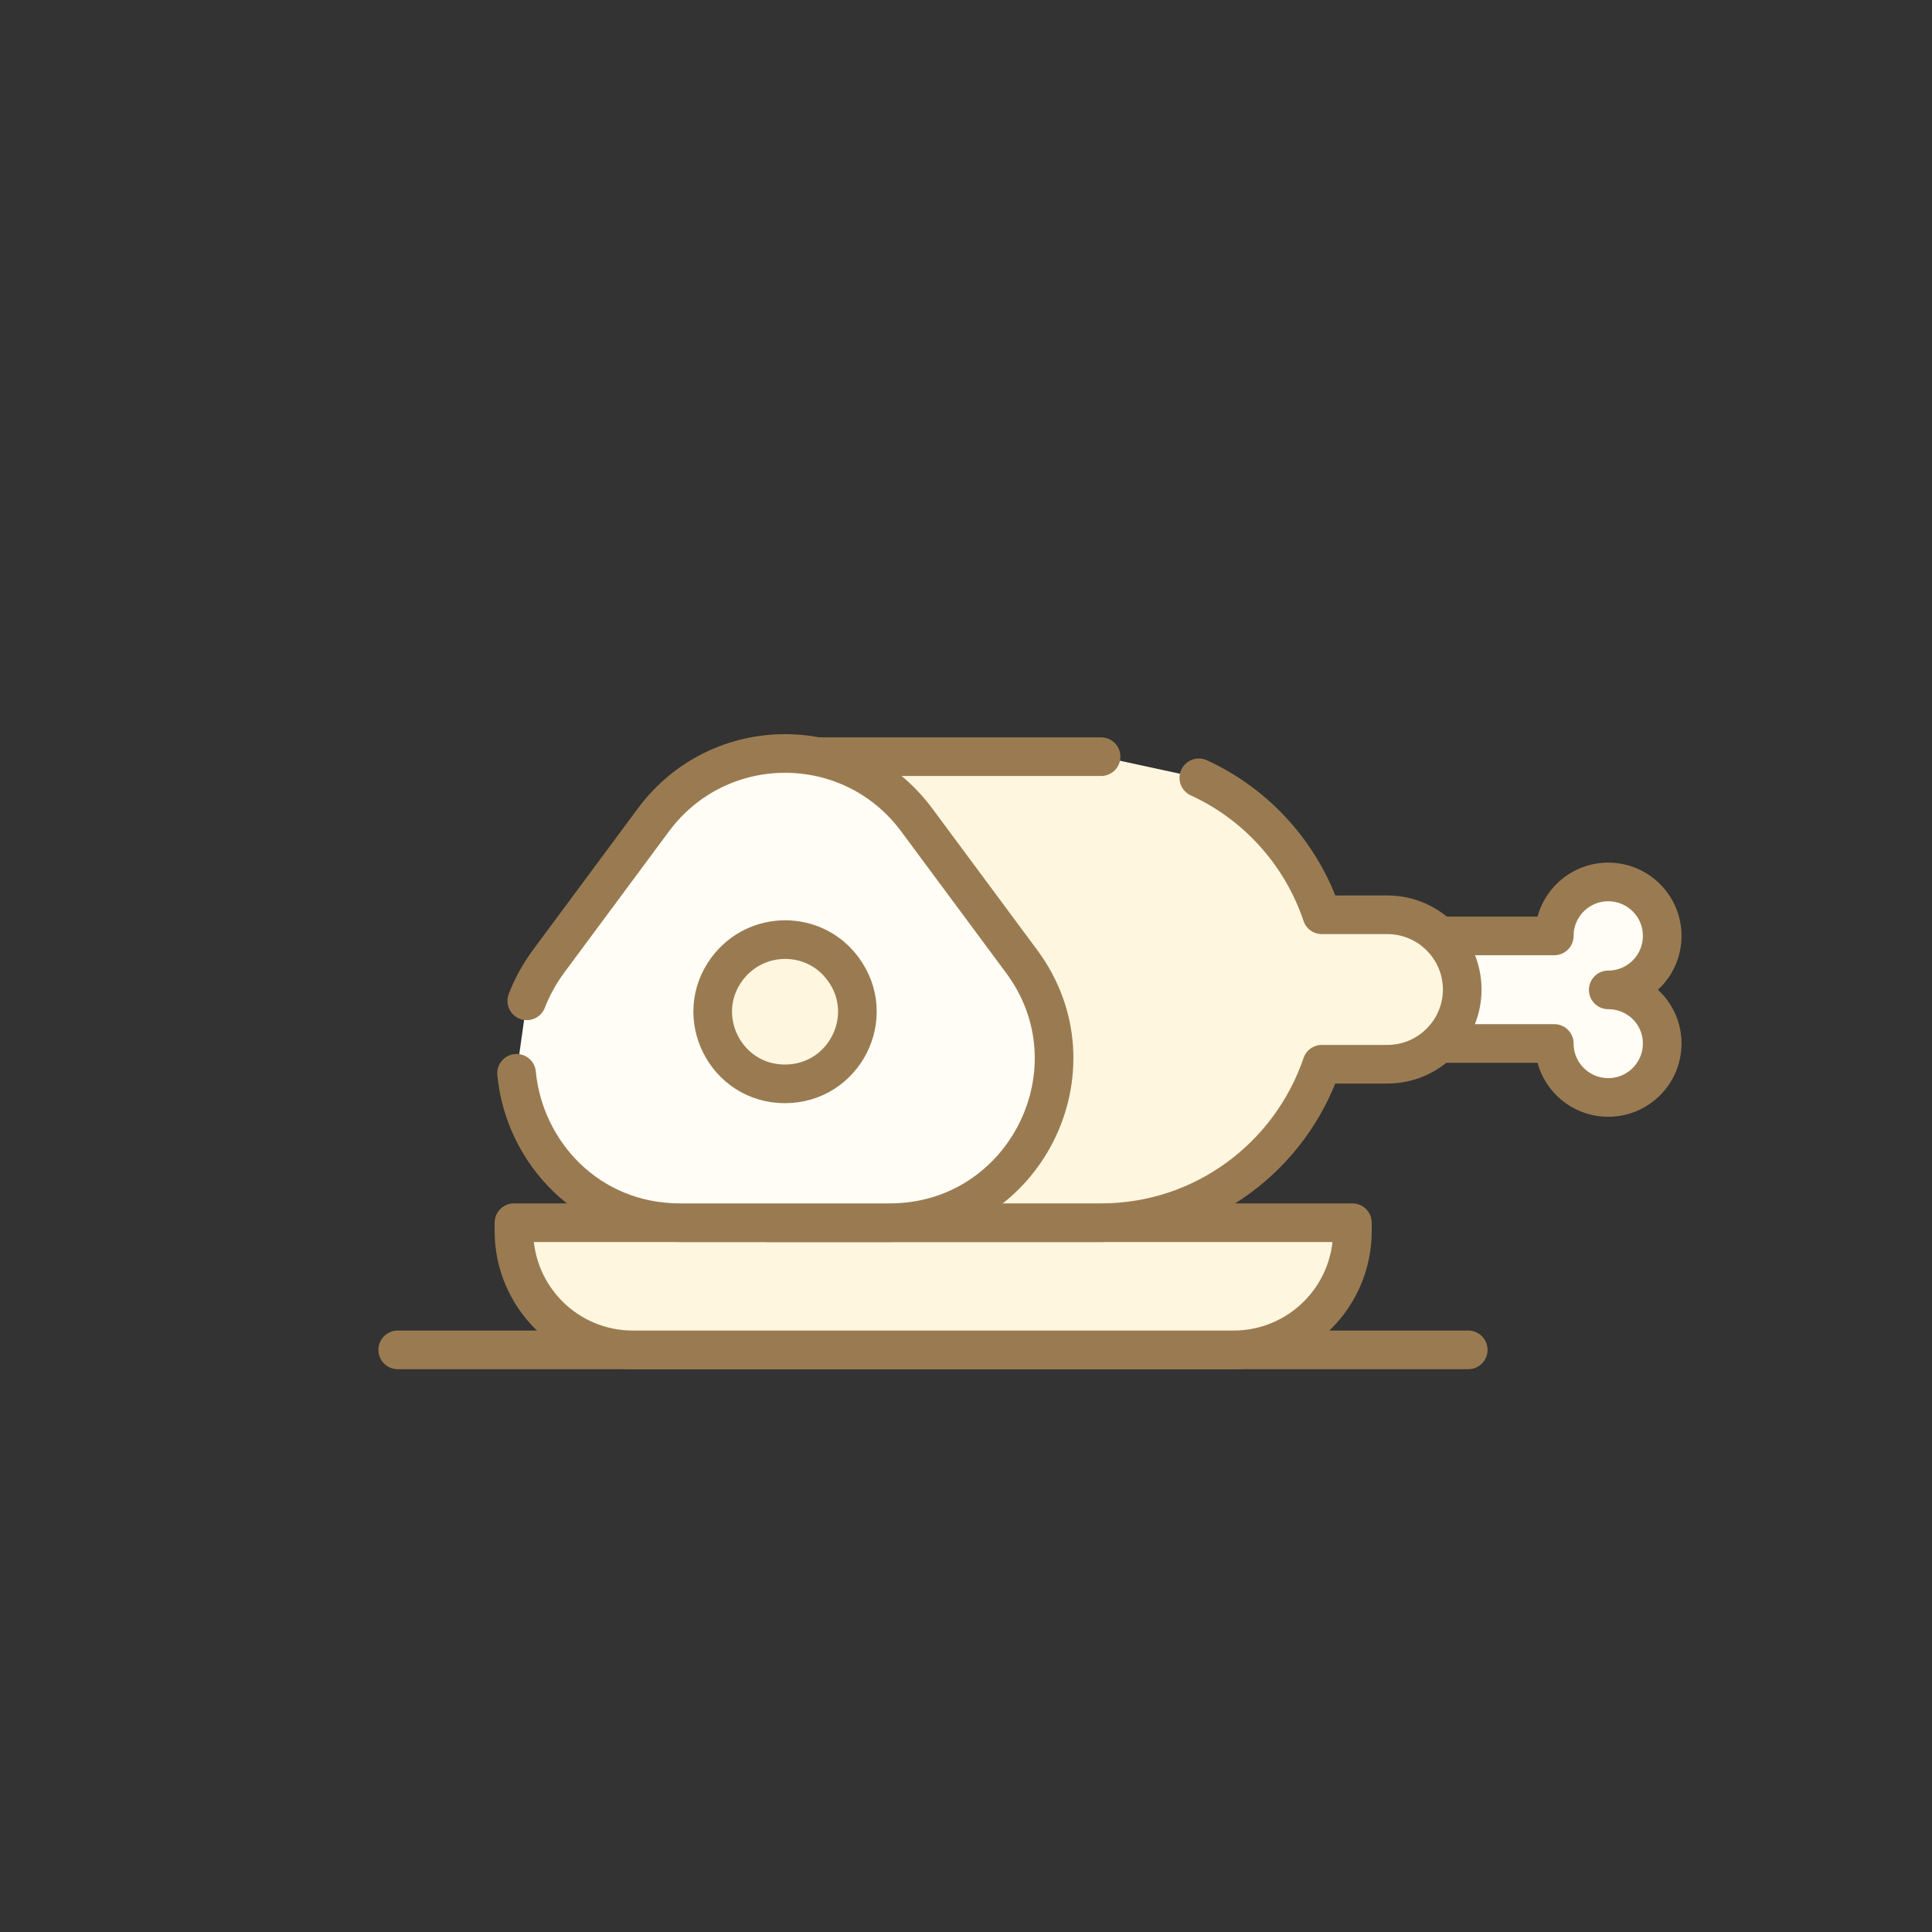
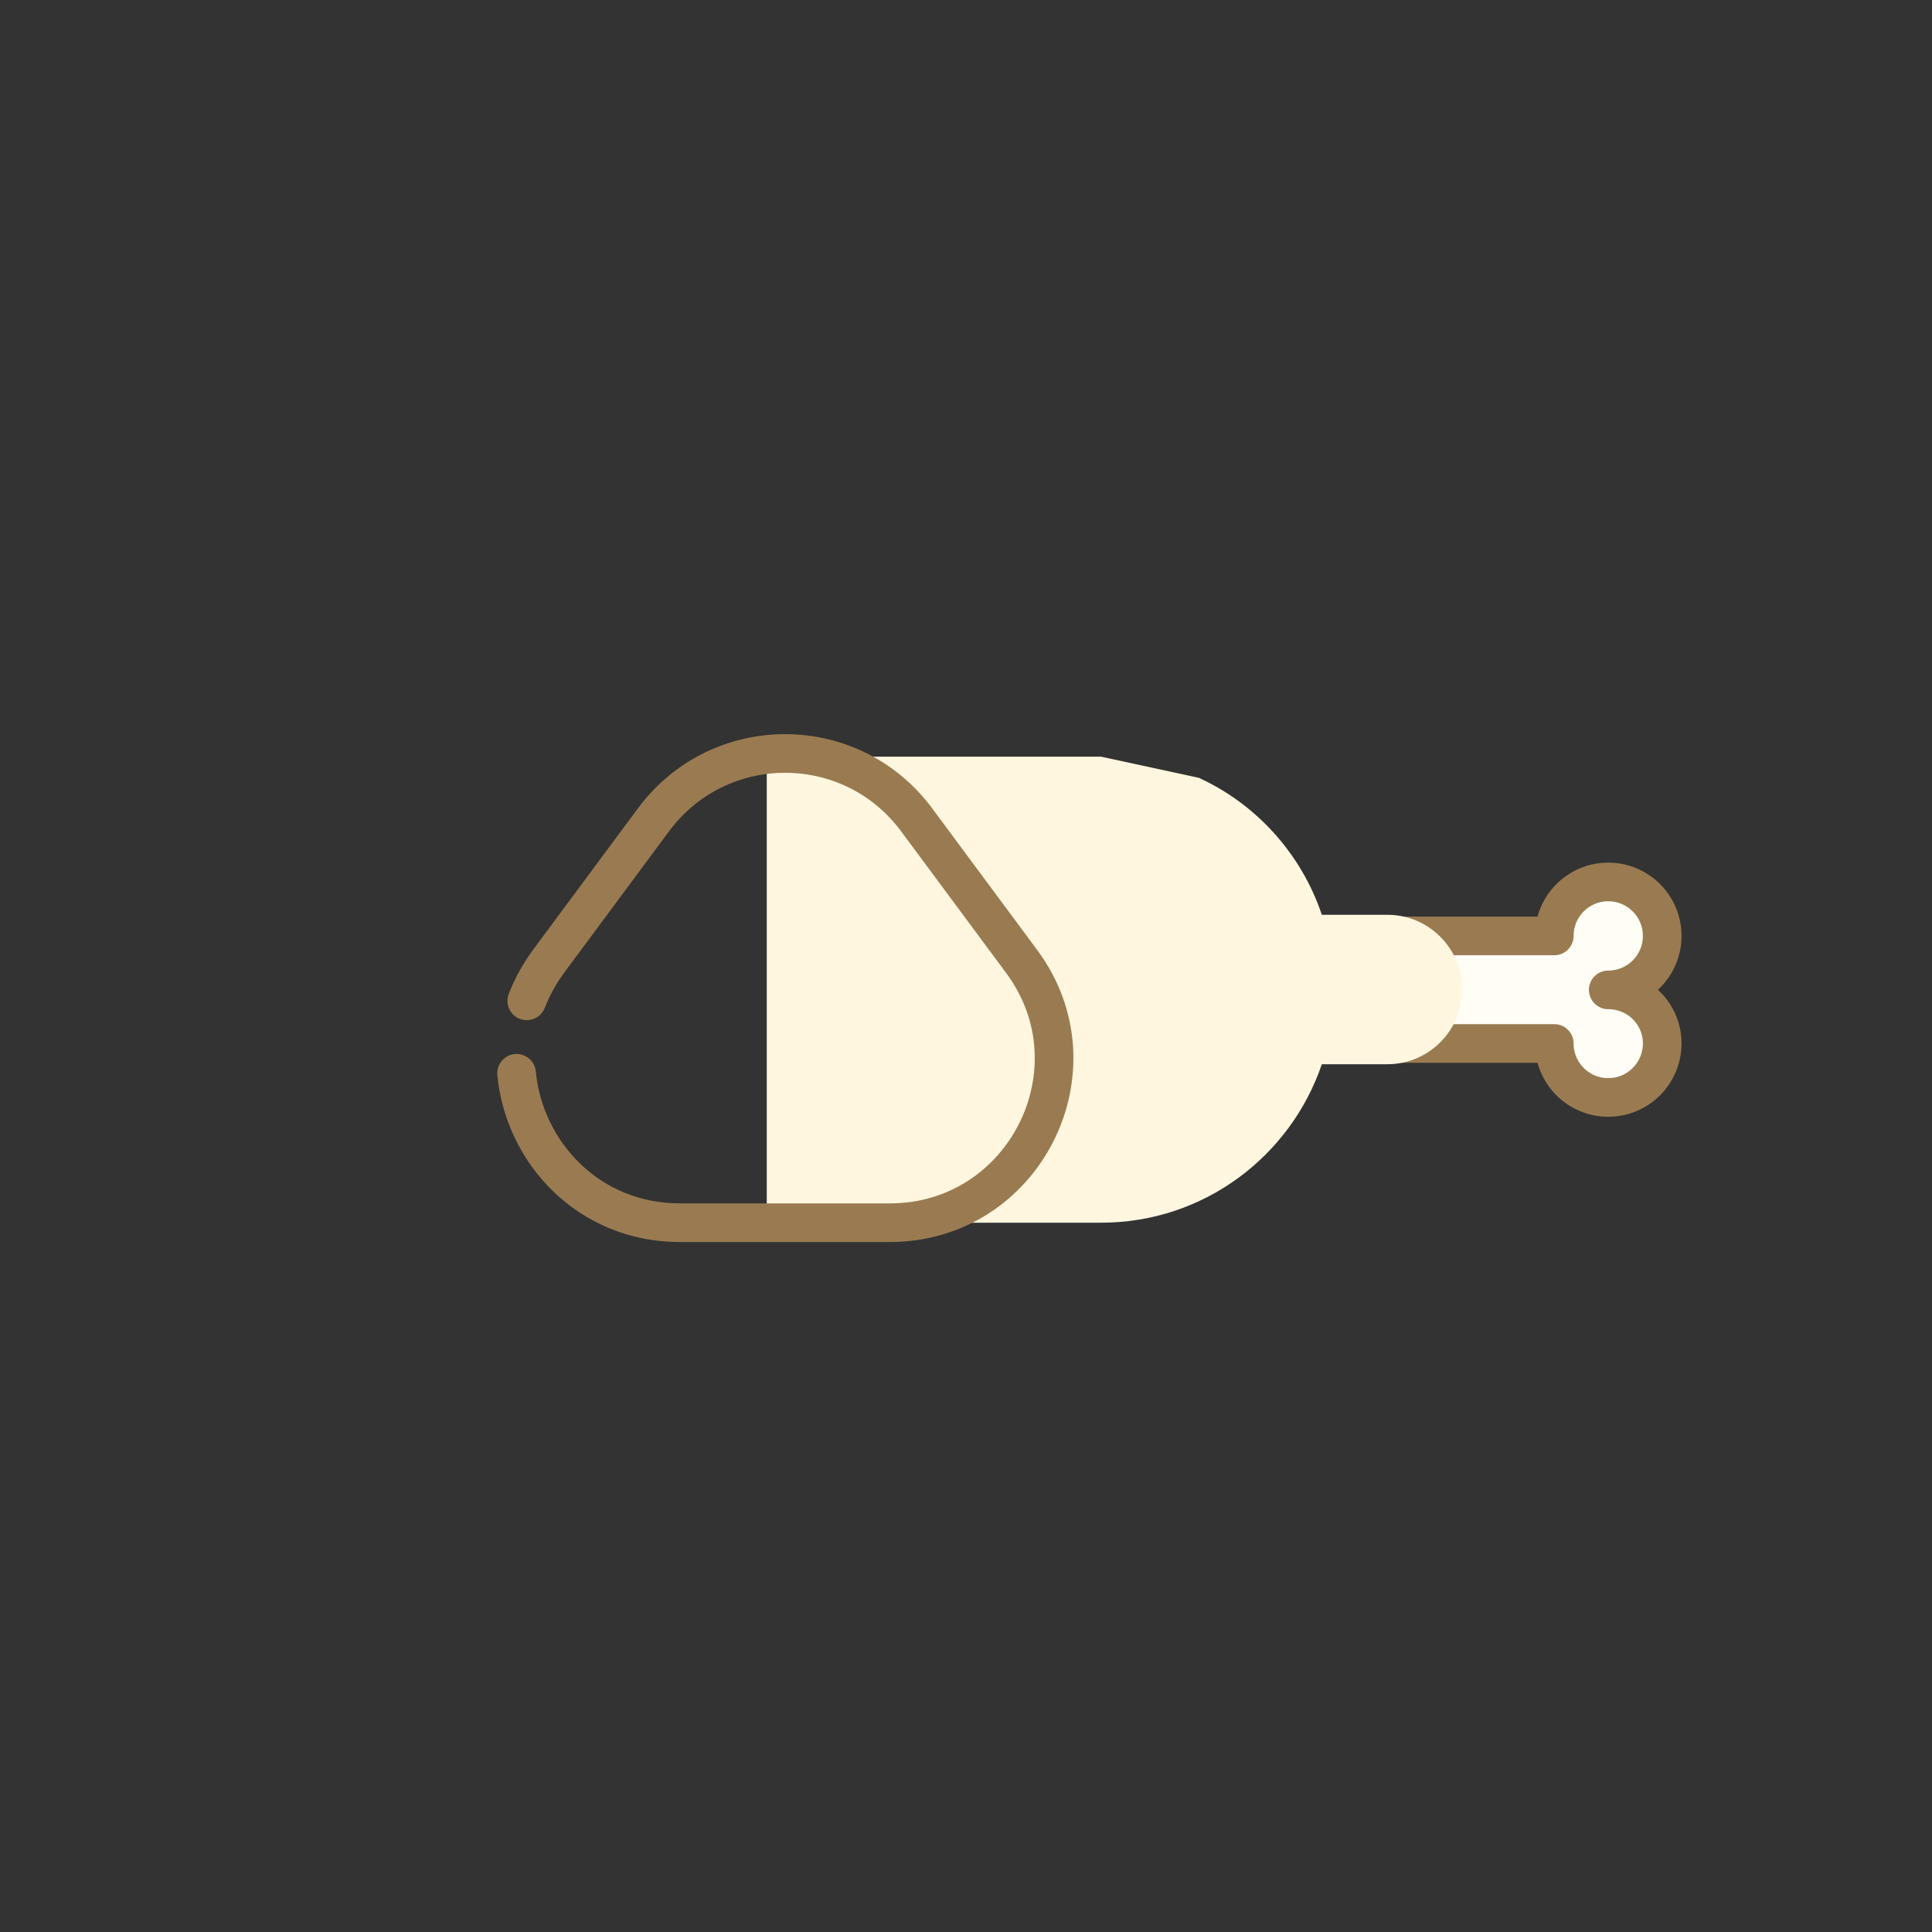
<svg xmlns="http://www.w3.org/2000/svg" width="100" height="100" viewBox="0 0 100 100" fill="none">
  <rect x="0" y="0" width="100" height="100" fill="#333333" stroke="none" />
-   <path d="M20.586 69.869H75.996" stroke="#9A7B51" stroke-width="2" stroke-miterlimit="10" stroke-linecap="round" stroke-linejoin="round" />
-   <path d="M63.848 69.869H32.754C29.355 69.869 26.602 67.115 26.602 63.717V63.287H70V63.717C70 67.115 67.246 69.869 63.848 69.869Z" fill="#FFF6DF" stroke="#9A7B51" stroke-width="2" stroke-miterlimit="10" stroke-linecap="round" stroke-linejoin="round" />
  <path d="M83.242 51.236C84.785 51.236 86.035 49.986 86.035 48.443C86.035 46.9 84.785 45.65 83.242 45.65C81.699 45.65 80.449 46.9 80.449 48.443H62.91V54.01H80.449C80.449 55.553 81.699 56.803 83.242 56.803C84.785 56.803 86.035 55.553 86.035 54.01C86.035 52.467 84.785 51.236 83.242 51.236Z" fill="#FFFDF6" stroke="#9A7B51" stroke-width="2" stroke-miterlimit="10" stroke-linecap="round" stroke-linejoin="round" />
  <path d="M56.992 39.166H39.688V63.287H56.992C62.305 63.287 66.797 59.85 68.418 55.084H71.816C73.945 55.084 75.684 53.346 75.684 51.217C75.684 49.088 73.945 47.35 71.816 47.35H68.418C67.363 44.205 65.039 41.627 62.051 40.26" fill="#FFF6DF" />
-   <path d="M56.992 39.166H39.688V63.287H56.992C62.305 63.287 66.797 59.85 68.418 55.084H71.816C73.945 55.084 75.684 53.346 75.684 51.217C75.684 49.088 73.945 47.35 71.816 47.35H68.418C67.363 44.205 65.039 41.627 62.051 40.26" stroke="#9A7B51" stroke-width="2" stroke-miterlimit="10" stroke-linecap="round" stroke-linejoin="round" />
-   <path d="M27.266 51.803C27.539 51.1 27.91 50.416 28.398 49.752L33.828 42.428C37.227 37.857 44.043 37.857 47.441 42.428L52.871 49.752C57.031 55.338 53.027 63.287 46.055 63.287H35.195C30.469 63.287 27.129 59.654 26.738 55.553" fill="#FFFDF6" />
  <path d="M27.266 51.803C27.539 51.1 27.91 50.416 28.398 49.752L33.828 42.428C37.227 37.857 44.043 37.857 47.441 42.428L52.871 49.752C57.031 55.338 53.027 63.287 46.055 63.287H35.195C30.469 63.287 27.129 59.654 26.738 55.553" stroke="#9A7B51" stroke-width="2" stroke-miterlimit="10" stroke-linecap="round" stroke-linejoin="round" />
-   <path d="M37.636 50.143C39.14 48.131 42.148 48.131 43.632 50.143C45.468 52.603 43.71 56.1 40.624 56.1C37.558 56.1 35.8 52.603 37.636 50.143Z" fill="#FFF6DF" stroke="#9A7B51" stroke-width="2" stroke-miterlimit="10" stroke-linecap="round" stroke-linejoin="round" />
</svg>